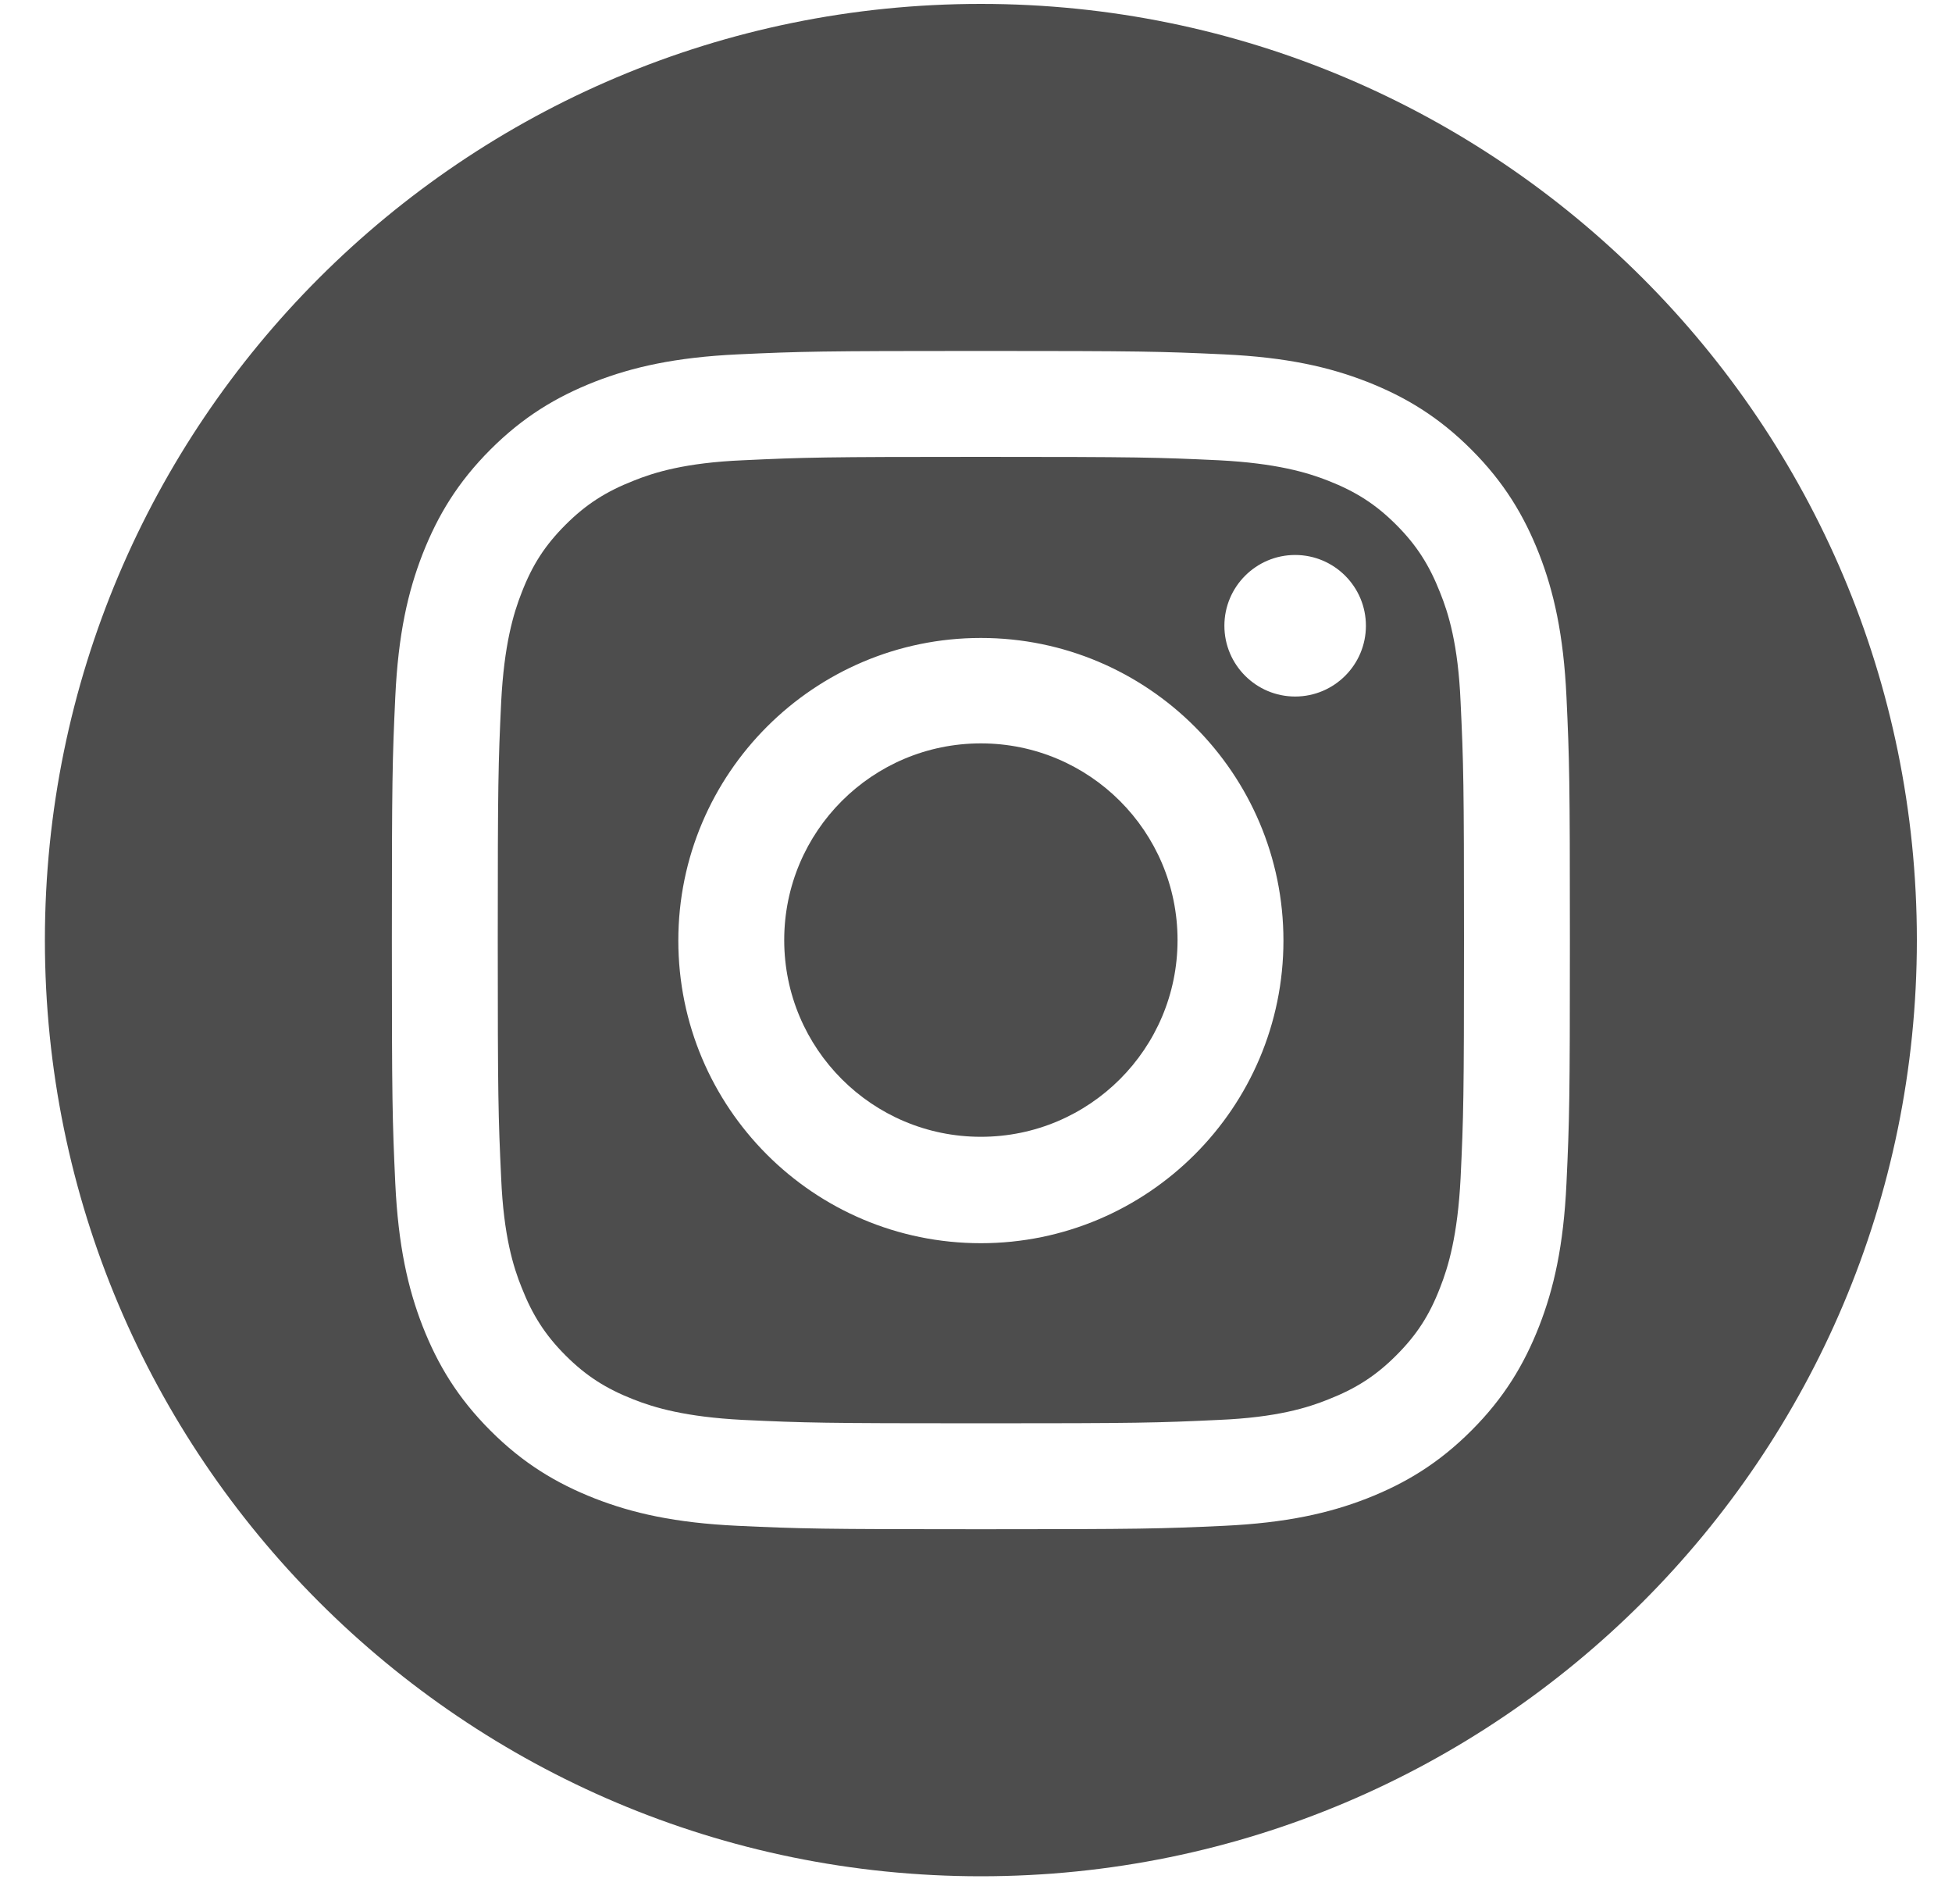
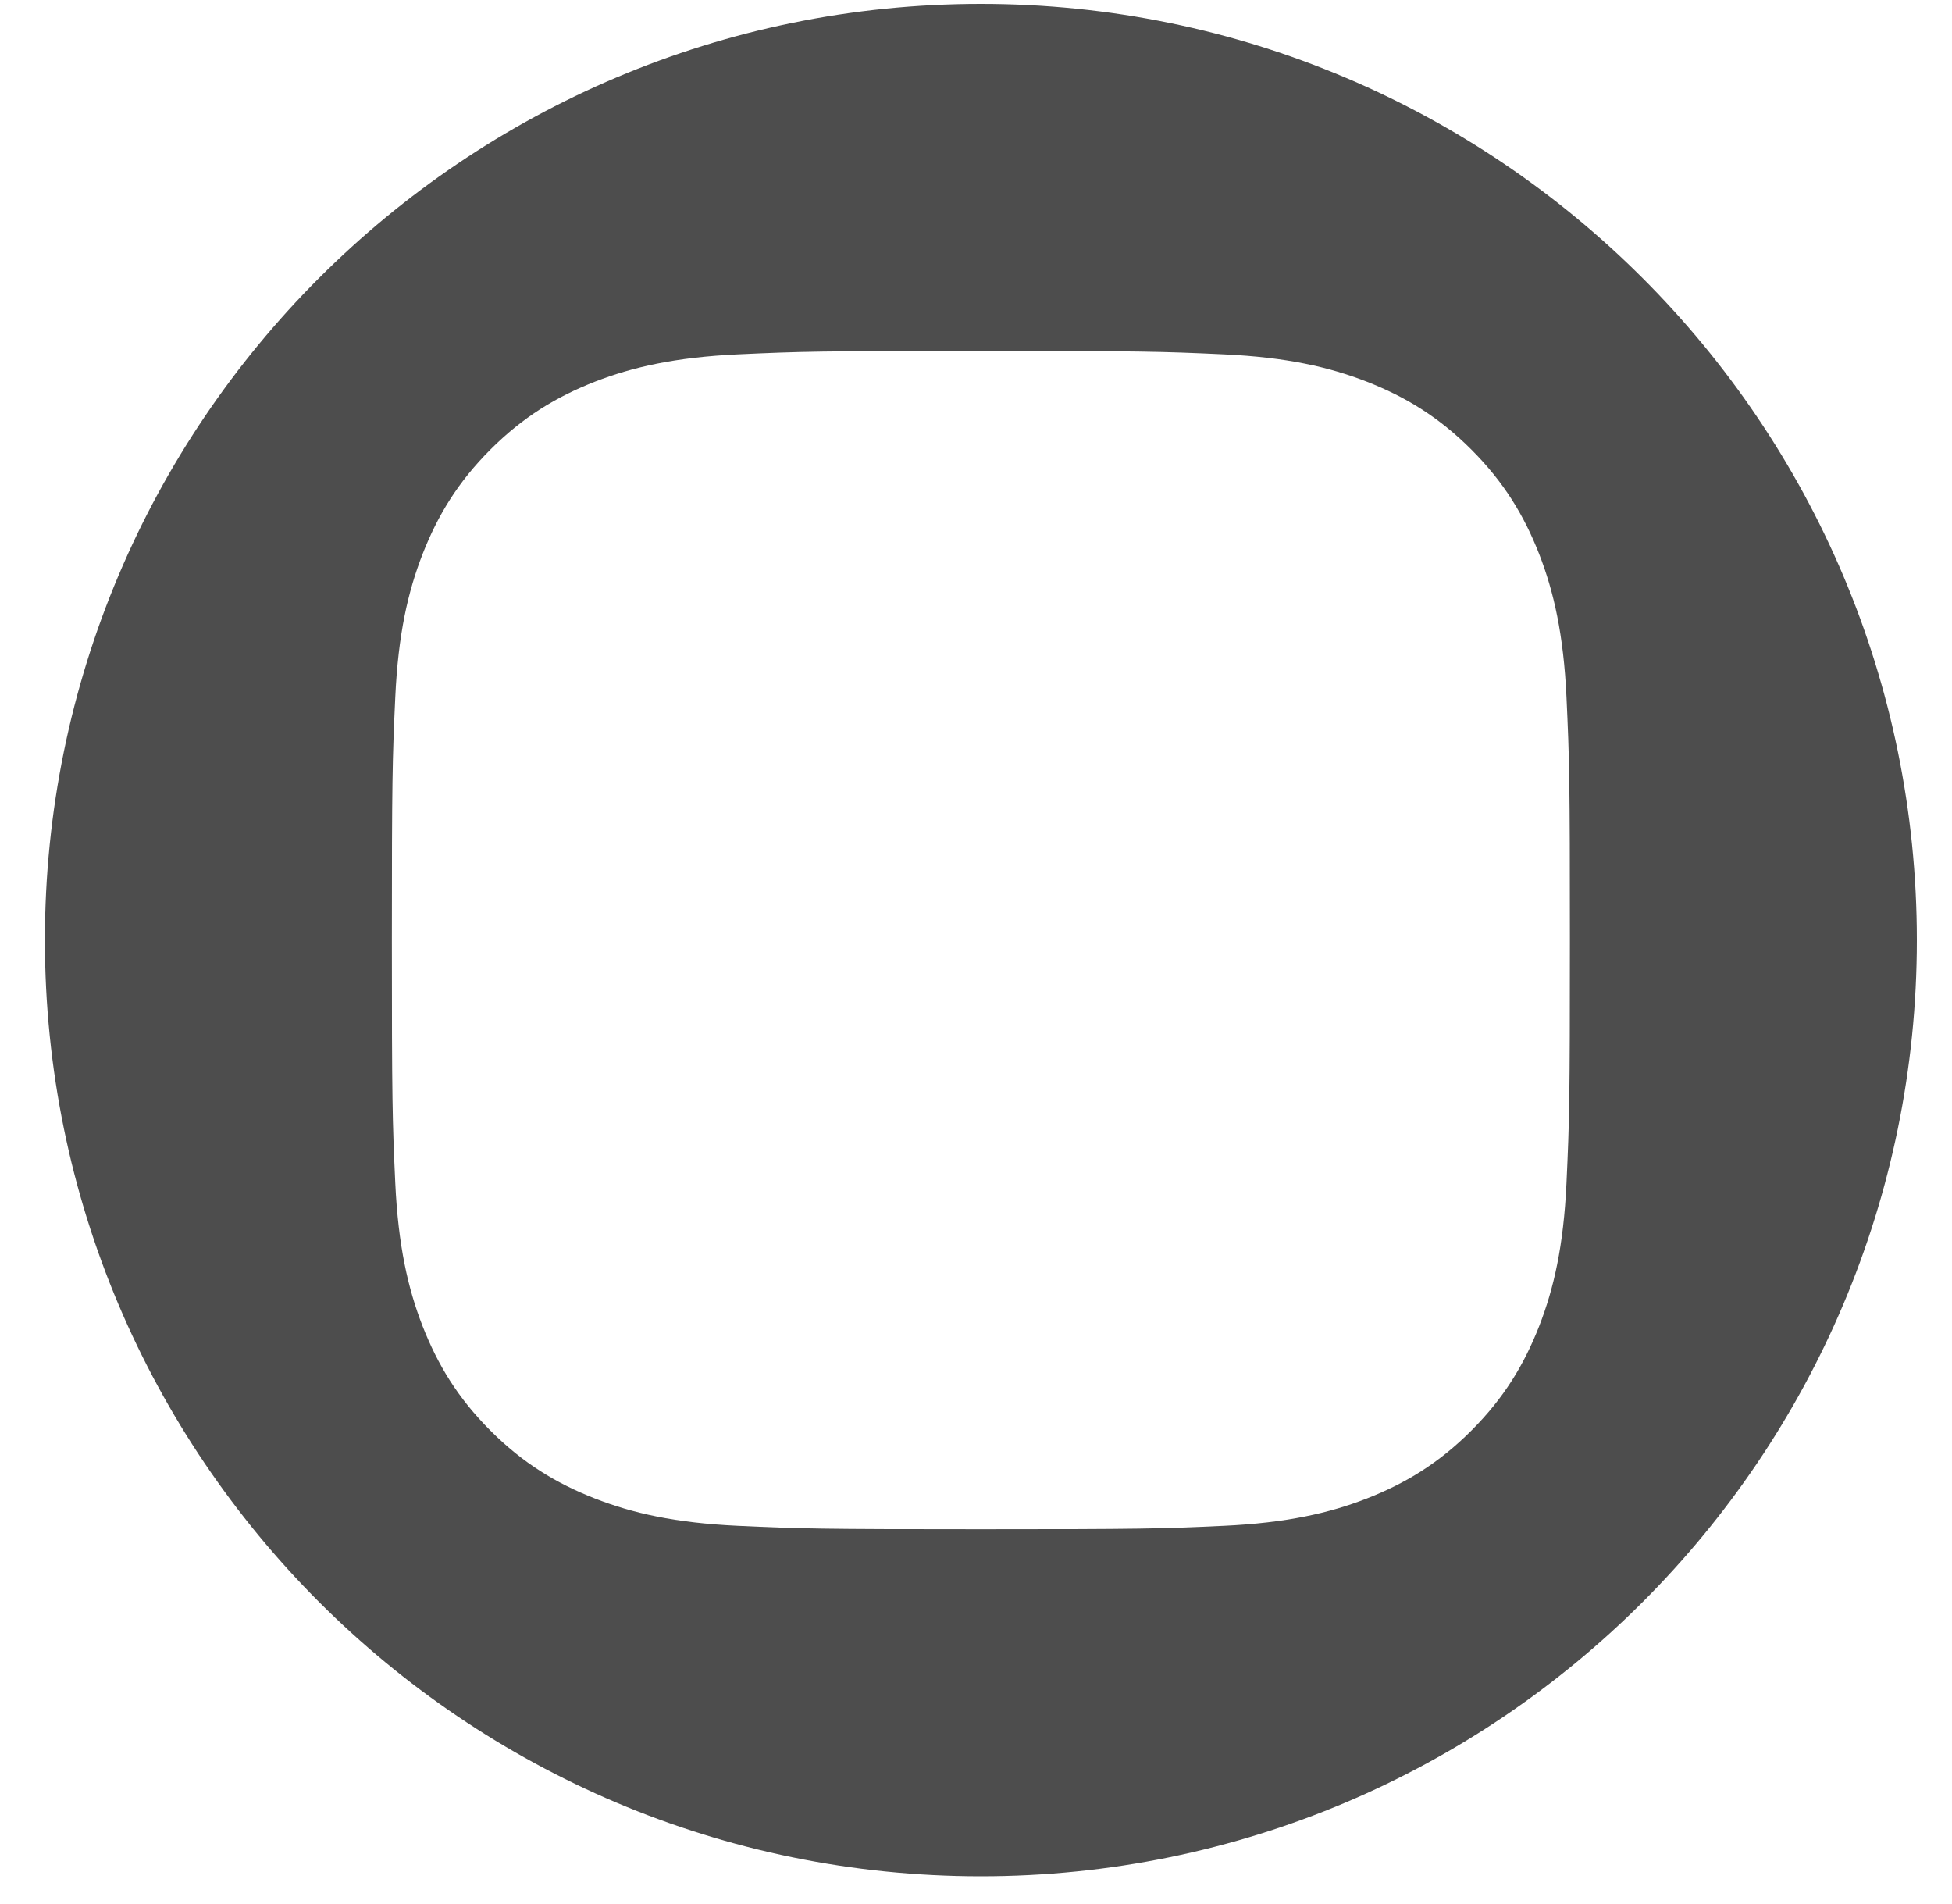
<svg xmlns="http://www.w3.org/2000/svg" width="40" height="39" viewBox="0 0 40 39" fill="none">
-   <path d="M29.51 12.14C29.29 11.58 29.03 11.17 28.61 10.75C28.19 10.33 27.78 10.07 27.22 9.85C26.79 9.68 26.15 9.49 24.98 9.43C23.71 9.37 23.32 9.36 20.1 9.36C16.88 9.36 16.49 9.37 15.22 9.43C14.04 9.48 13.4 9.68 12.98 9.85C12.42 10.07 12.01 10.33 11.59 10.75C11.17 11.17 10.91 11.57 10.69 12.14C10.52 12.57 10.33 13.21 10.27 14.38C10.21 15.65 10.2 16.04 10.2 19.26C10.2 22.48 10.21 22.87 10.27 24.14C10.32 25.32 10.52 25.96 10.69 26.38C10.91 26.94 11.17 27.35 11.59 27.77C12.01 28.19 12.42 28.45 12.98 28.67C13.41 28.84 14.05 29.03 15.22 29.09C16.49 29.15 16.88 29.16 20.1 29.16C23.32 29.16 23.71 29.15 24.98 29.09C26.16 29.04 26.8 28.84 27.22 28.67C27.78 28.45 28.19 28.19 28.61 27.77C29.03 27.35 29.29 26.95 29.51 26.38C29.68 25.95 29.87 25.31 29.93 24.14C29.99 22.87 30 22.48 30 19.26C30 16.04 29.99 15.65 29.93 14.38C29.88 13.2 29.68 12.56 29.51 12.14ZM20.1 25.47C16.67 25.47 13.9 22.69 13.9 19.27C13.9 15.85 16.68 13.07 20.1 13.07C23.52 13.07 26.3 15.85 26.3 19.27C26.3 22.69 23.52 25.47 20.1 25.47ZM26.54 14.27C25.74 14.27 25.09 13.62 25.09 12.82C25.09 12.02 25.74 11.37 26.54 11.37C27.34 11.37 27.99 12.02 27.99 12.82C27.99 13.62 27.34 14.27 26.54 14.27Z" fill="#4D4D4D" />
-   <path d="M20.1 23.29C22.326 23.29 24.13 21.486 24.13 19.26C24.13 17.034 22.326 15.23 20.1 15.23C17.874 15.23 16.07 17.034 16.07 19.26C16.07 21.486 17.874 23.29 20.1 23.29Z" fill="#4D4D4D" />
  <path d="M20.1 0.08C9.5 0.08 0.92 8.67 0.92 19.26C0.92 29.85 9.51 38.44 20.1 38.44C30.69 38.44 39.28 29.85 39.28 19.26C39.28 8.67 30.69 0.08 20.1 0.08ZM32.1 24.24C32.04 25.53 31.84 26.4 31.54 27.17C31.23 27.96 30.82 28.64 30.15 29.31C29.48 29.98 28.8 30.39 28.01 30.7C27.24 31 26.36 31.2 25.08 31.26C23.79 31.32 23.38 31.33 20.1 31.33C16.82 31.33 16.41 31.32 15.12 31.26C13.83 31.2 12.96 31 12.19 30.7C11.4 30.39 10.72 29.98 10.05 29.31C9.38 28.64 8.97 27.96 8.66 27.17C8.36 26.4 8.16 25.52 8.1 24.24C8.04 22.95 8.03 22.54 8.03 19.26C8.03 15.98 8.04 15.57 8.1 14.28C8.16 12.99 8.36 12.12 8.66 11.35C8.97 10.56 9.38 9.88 10.05 9.21C10.72 8.54 11.4 8.13 12.19 7.82C12.96 7.52 13.84 7.32 15.12 7.26C16.41 7.2 16.82 7.19 20.1 7.19C23.38 7.19 23.79 7.2 25.08 7.26C26.37 7.32 27.24 7.52 28.01 7.82C28.8 8.13 29.48 8.54 30.15 9.21C30.82 9.88 31.23 10.56 31.54 11.35C31.84 12.12 32.04 13 32.1 14.28C32.16 15.57 32.17 15.98 32.17 19.26C32.17 22.54 32.16 22.95 32.1 24.24Z" fill="#4D4D4D" />
</svg>